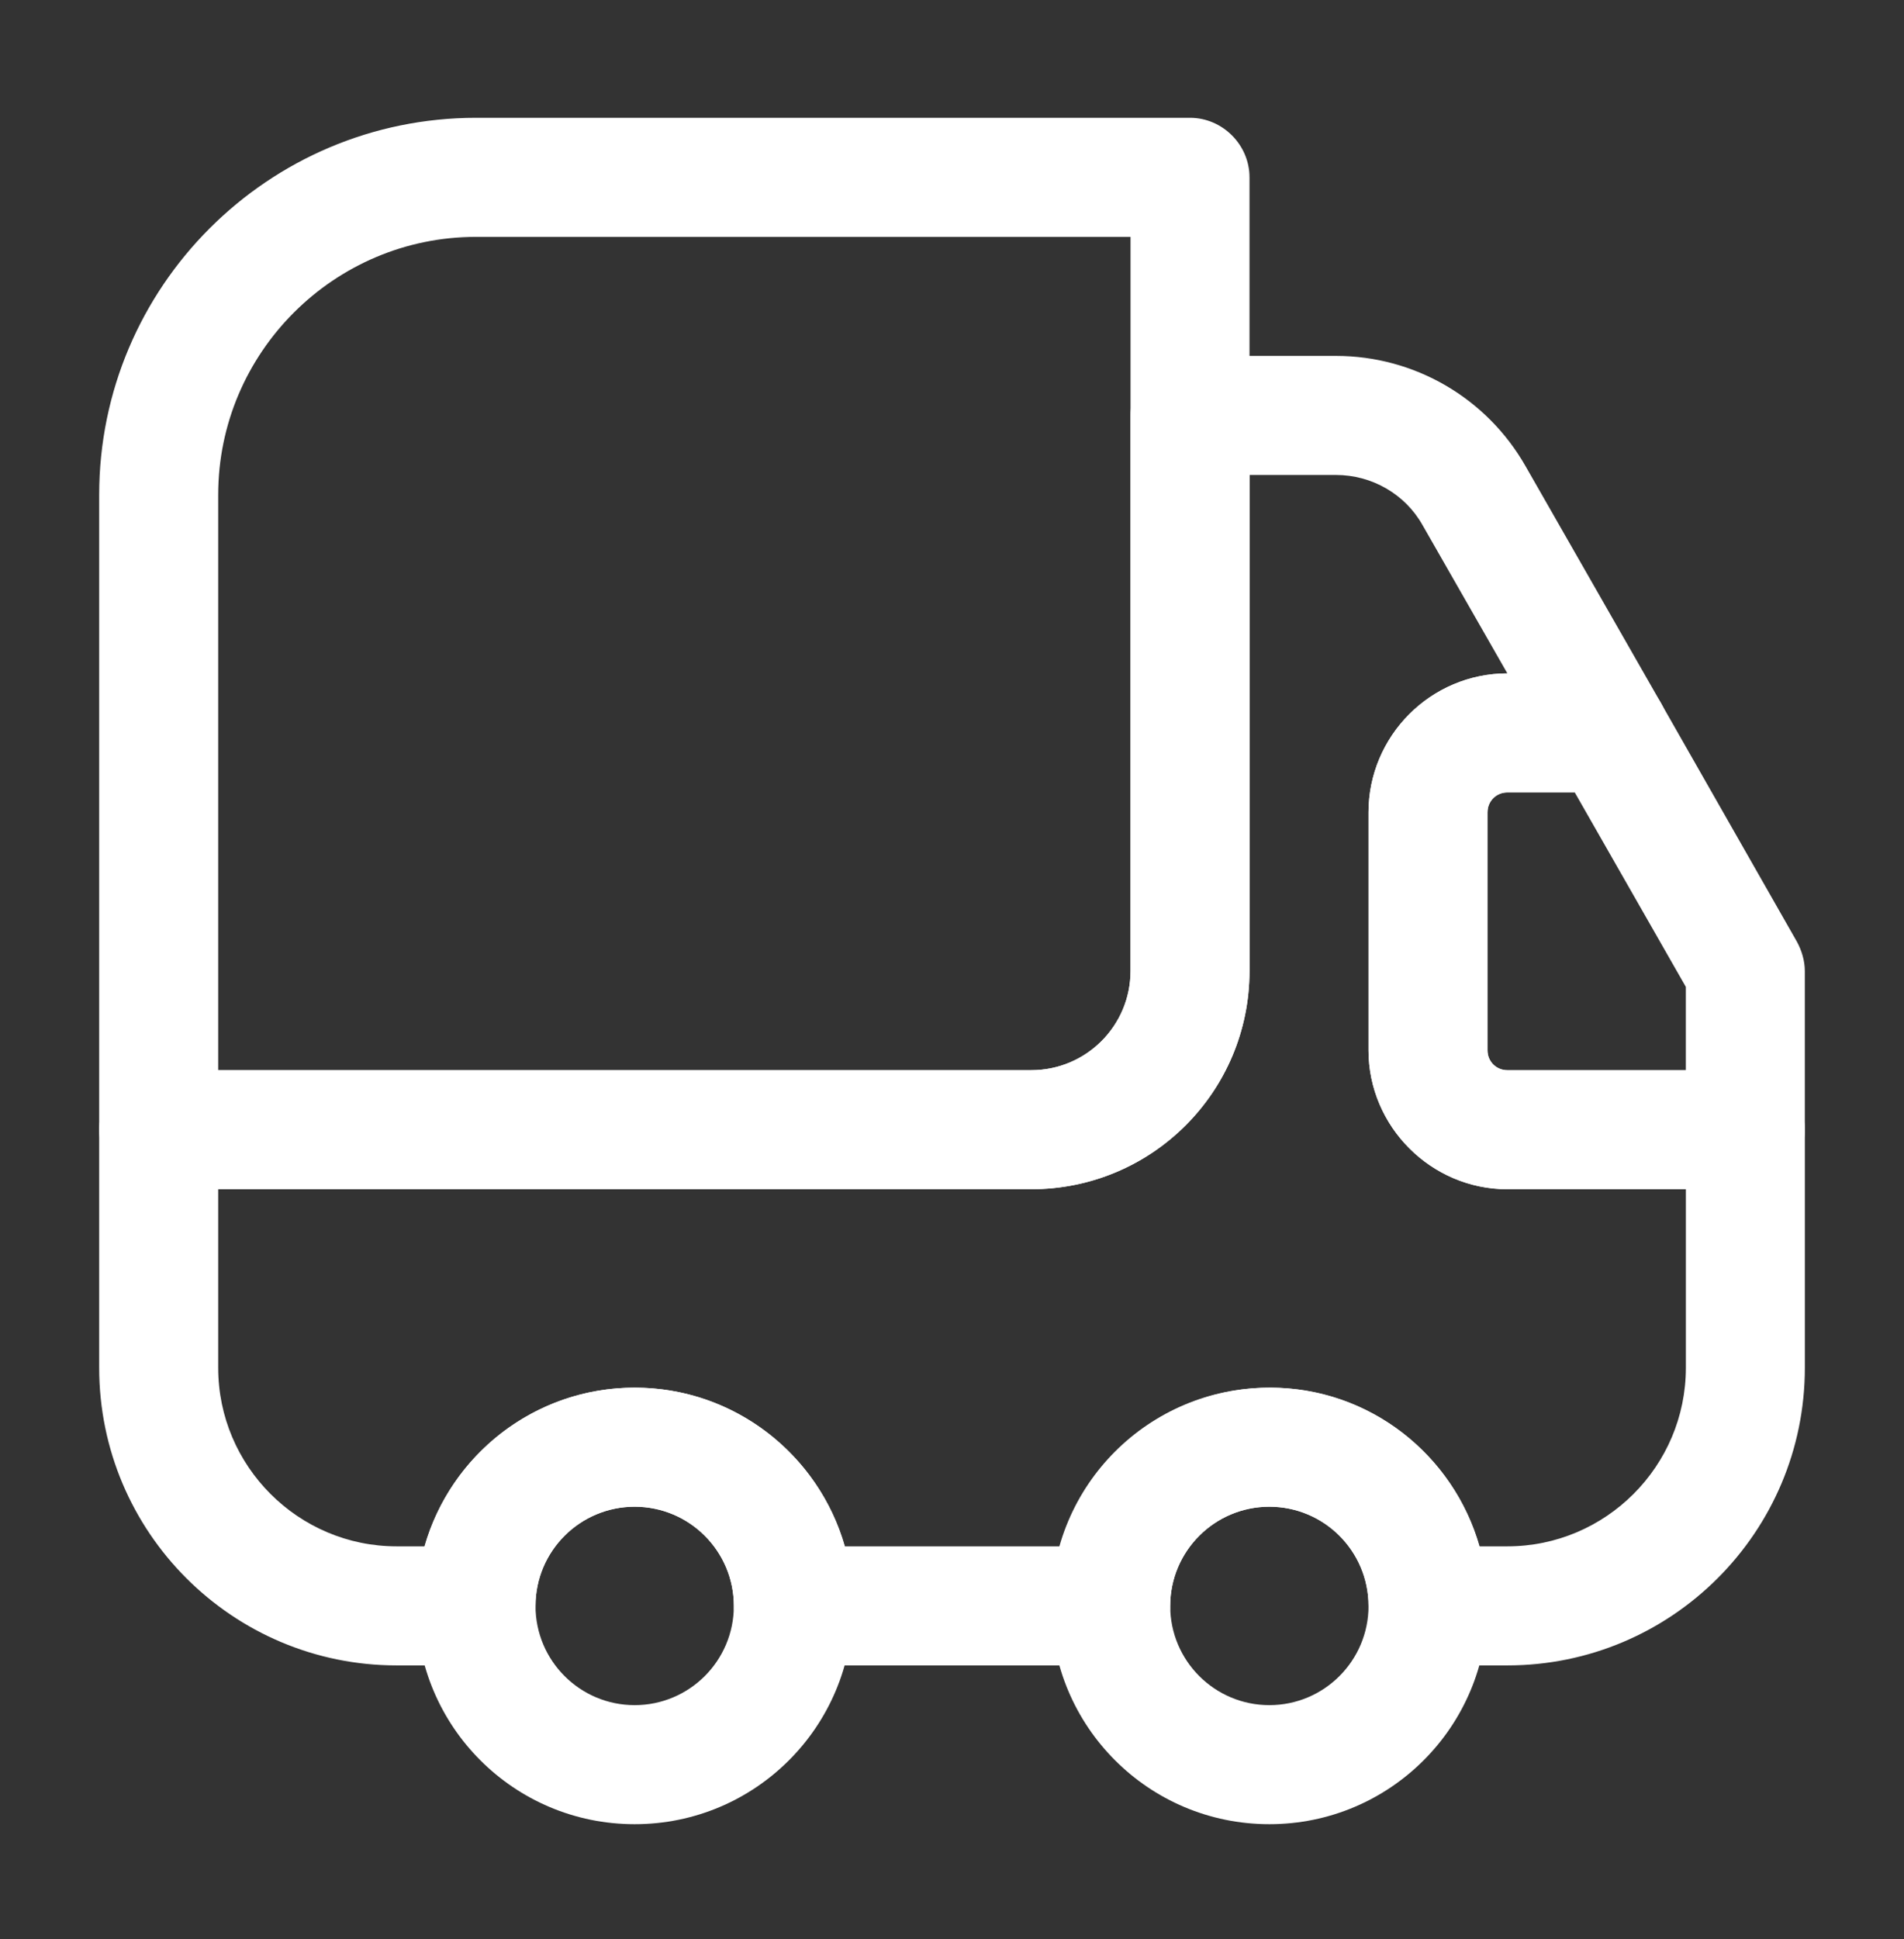
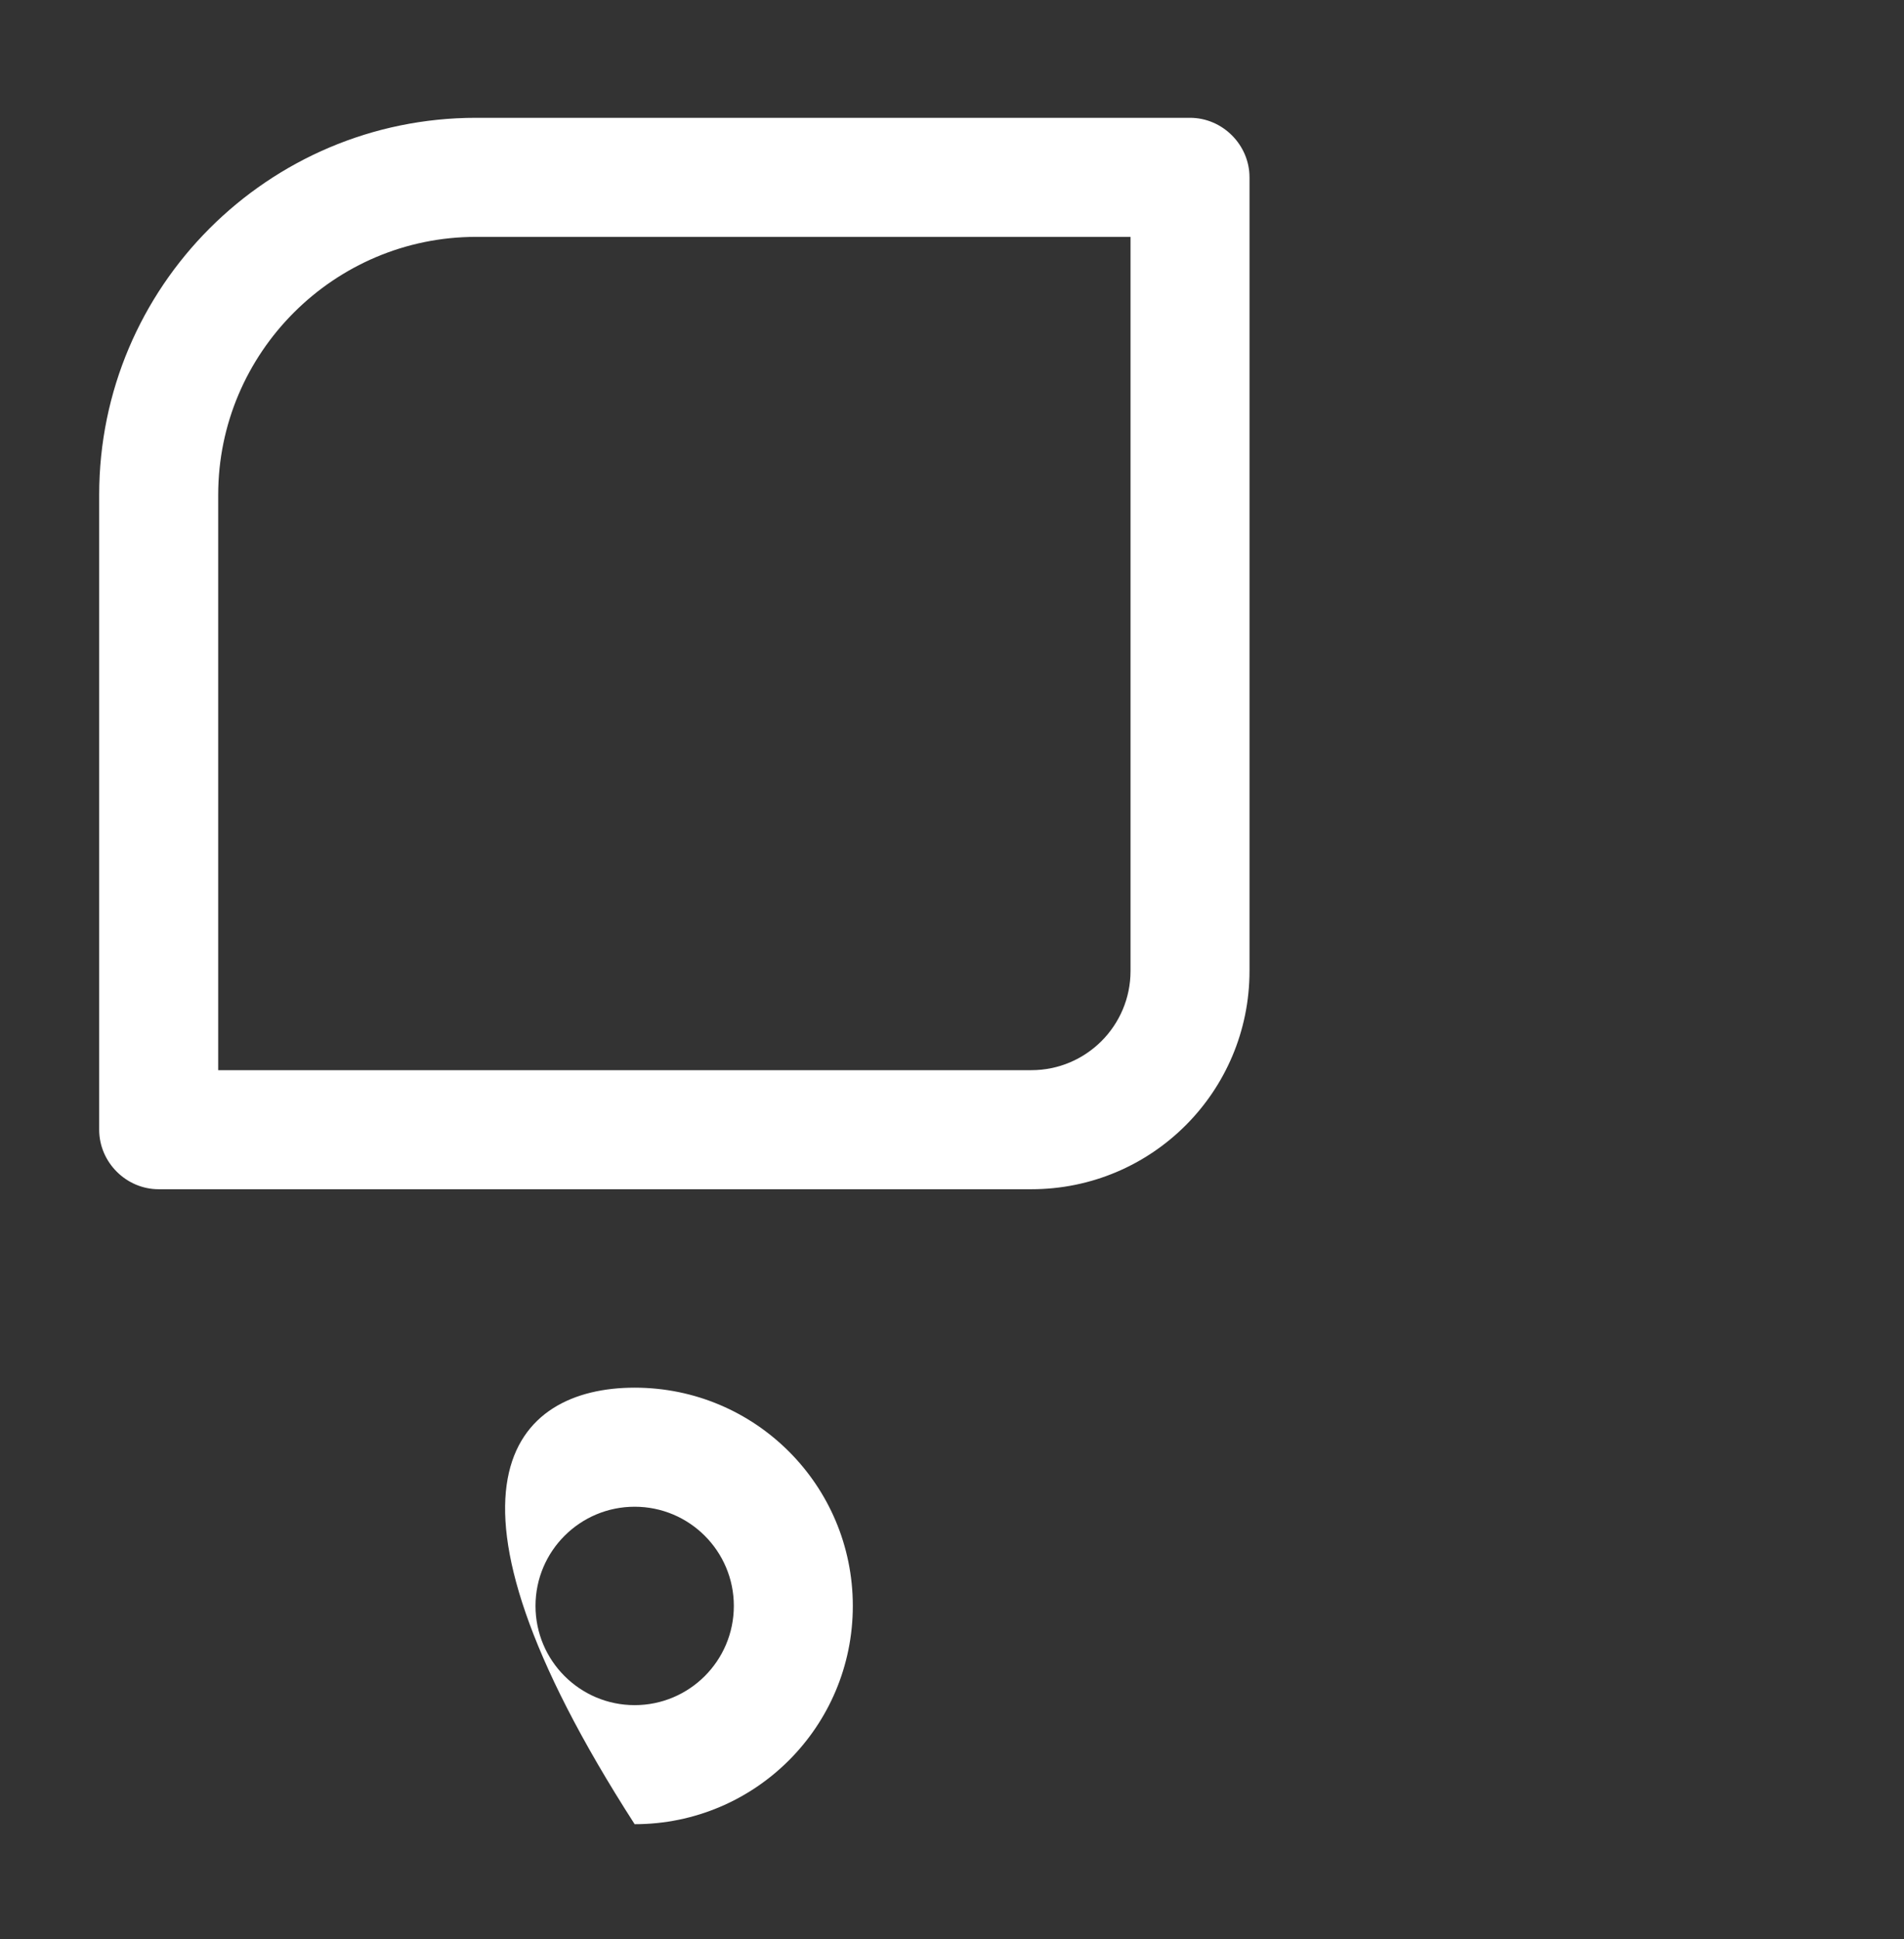
<svg xmlns="http://www.w3.org/2000/svg" width="55" height="56" viewBox="0 0 55 56" fill="none">
  <rect x="0" y="0" width="55" height="56" fill="#333333" stroke="none" />
  <path d="M29.792 34.34H4.584C3.644 34.34 2.865 33.561 2.865 32.621V14.288C2.865 8.284 7.746 3.402 13.751 3.402H34.376C35.315 3.402 36.094 4.182 36.094 5.121V28.038C36.094 31.521 33.276 34.34 29.792 34.34ZM6.303 30.902H29.792C31.374 30.902 32.657 29.619 32.657 28.038V6.84H13.751C9.649 6.84 6.303 10.186 6.303 14.288V30.902Z" fill="white" />
-   <path d="M43.542 48.09H41.251C40.311 48.09 39.532 47.311 39.532 46.371C39.532 44.79 38.249 43.507 36.667 43.507C35.086 43.507 33.803 44.79 33.803 46.371C33.803 47.311 33.024 48.09 32.084 48.09H22.917C21.978 48.09 21.199 47.311 21.199 46.371C21.199 44.79 19.915 43.507 18.334 43.507C16.753 43.507 15.469 44.79 15.469 46.371C15.469 47.311 14.69 48.09 13.751 48.09H11.459C6.715 48.09 2.865 44.24 2.865 39.496V32.621C2.865 31.681 3.644 30.902 4.584 30.902H29.792C31.374 30.902 32.657 29.619 32.657 28.038V11.996C32.657 11.056 33.436 10.277 34.376 10.277H38.592C40.861 10.277 42.947 11.492 44.069 13.463L47.988 20.315C48.286 20.842 48.286 21.506 47.988 22.034C47.69 22.561 47.117 22.881 46.499 22.881H43.542C43.221 22.881 42.969 23.134 42.969 23.454V30.329C42.969 30.65 43.221 30.902 43.542 30.902H50.417C51.357 30.902 52.136 31.681 52.136 32.621V39.496C52.136 44.24 48.286 48.09 43.542 48.09ZM42.74 44.652H43.542C46.384 44.652 48.699 42.338 48.699 39.496V34.34H43.542C41.342 34.34 39.532 32.529 39.532 30.329V23.454C39.532 21.254 41.319 19.444 43.542 19.444L41.09 15.159C40.586 14.265 39.624 13.715 38.592 13.715H36.094V28.038C36.094 31.521 33.276 34.34 29.792 34.34H6.303V39.496C6.303 42.338 8.617 44.652 11.459 44.652H12.261C13.017 42.017 15.447 40.069 18.334 40.069C21.221 40.069 23.651 42.017 24.407 44.652H30.617C31.373 42.017 33.803 40.069 36.69 40.069C39.578 40.069 41.984 42.017 42.74 44.652Z" fill="white" />
-   <path d="M18.333 52.675C14.85 52.675 12.031 49.856 12.031 46.372C12.031 42.889 14.85 40.07 18.333 40.07C21.817 40.07 24.635 42.889 24.635 46.372C24.635 49.856 21.817 52.675 18.333 52.675ZM18.333 43.508C16.752 43.508 15.469 44.791 15.469 46.372C15.469 47.954 16.752 49.237 18.333 49.237C19.915 49.237 21.198 47.954 21.198 46.372C21.198 44.791 19.915 43.508 18.333 43.508Z" fill="white" />
-   <path d="M36.667 52.675C33.184 52.675 30.365 49.856 30.365 46.372C30.365 42.889 33.184 40.07 36.667 40.07C40.151 40.07 42.969 42.889 42.969 46.372C42.969 49.856 40.151 52.675 36.667 52.675ZM36.667 43.508C35.086 43.508 33.803 44.791 33.803 46.372C33.803 47.954 35.086 49.237 36.667 49.237C38.249 49.237 39.532 47.954 39.532 46.372C39.532 44.791 38.249 43.508 36.667 43.508Z" fill="white" />
-   <path d="M50.417 34.341H43.542C41.342 34.341 39.531 32.531 39.531 30.331V23.456C39.531 21.256 41.342 19.445 43.542 19.445H46.498C47.117 19.445 47.69 19.766 47.987 20.316L51.906 27.191C52.044 27.443 52.135 27.741 52.135 28.039V32.622C52.135 33.562 51.356 34.341 50.417 34.341ZM43.542 22.883C43.221 22.883 42.969 23.135 42.969 23.456V30.331C42.969 30.652 43.221 30.904 43.542 30.904H48.698V28.497L45.49 22.883H43.542Z" fill="white" />
+   <path d="M18.333 52.675C12.031 42.889 14.85 40.07 18.333 40.07C21.817 40.07 24.635 42.889 24.635 46.372C24.635 49.856 21.817 52.675 18.333 52.675ZM18.333 43.508C16.752 43.508 15.469 44.791 15.469 46.372C15.469 47.954 16.752 49.237 18.333 49.237C19.915 49.237 21.198 47.954 21.198 46.372C21.198 44.791 19.915 43.508 18.333 43.508Z" fill="white" />
</svg>